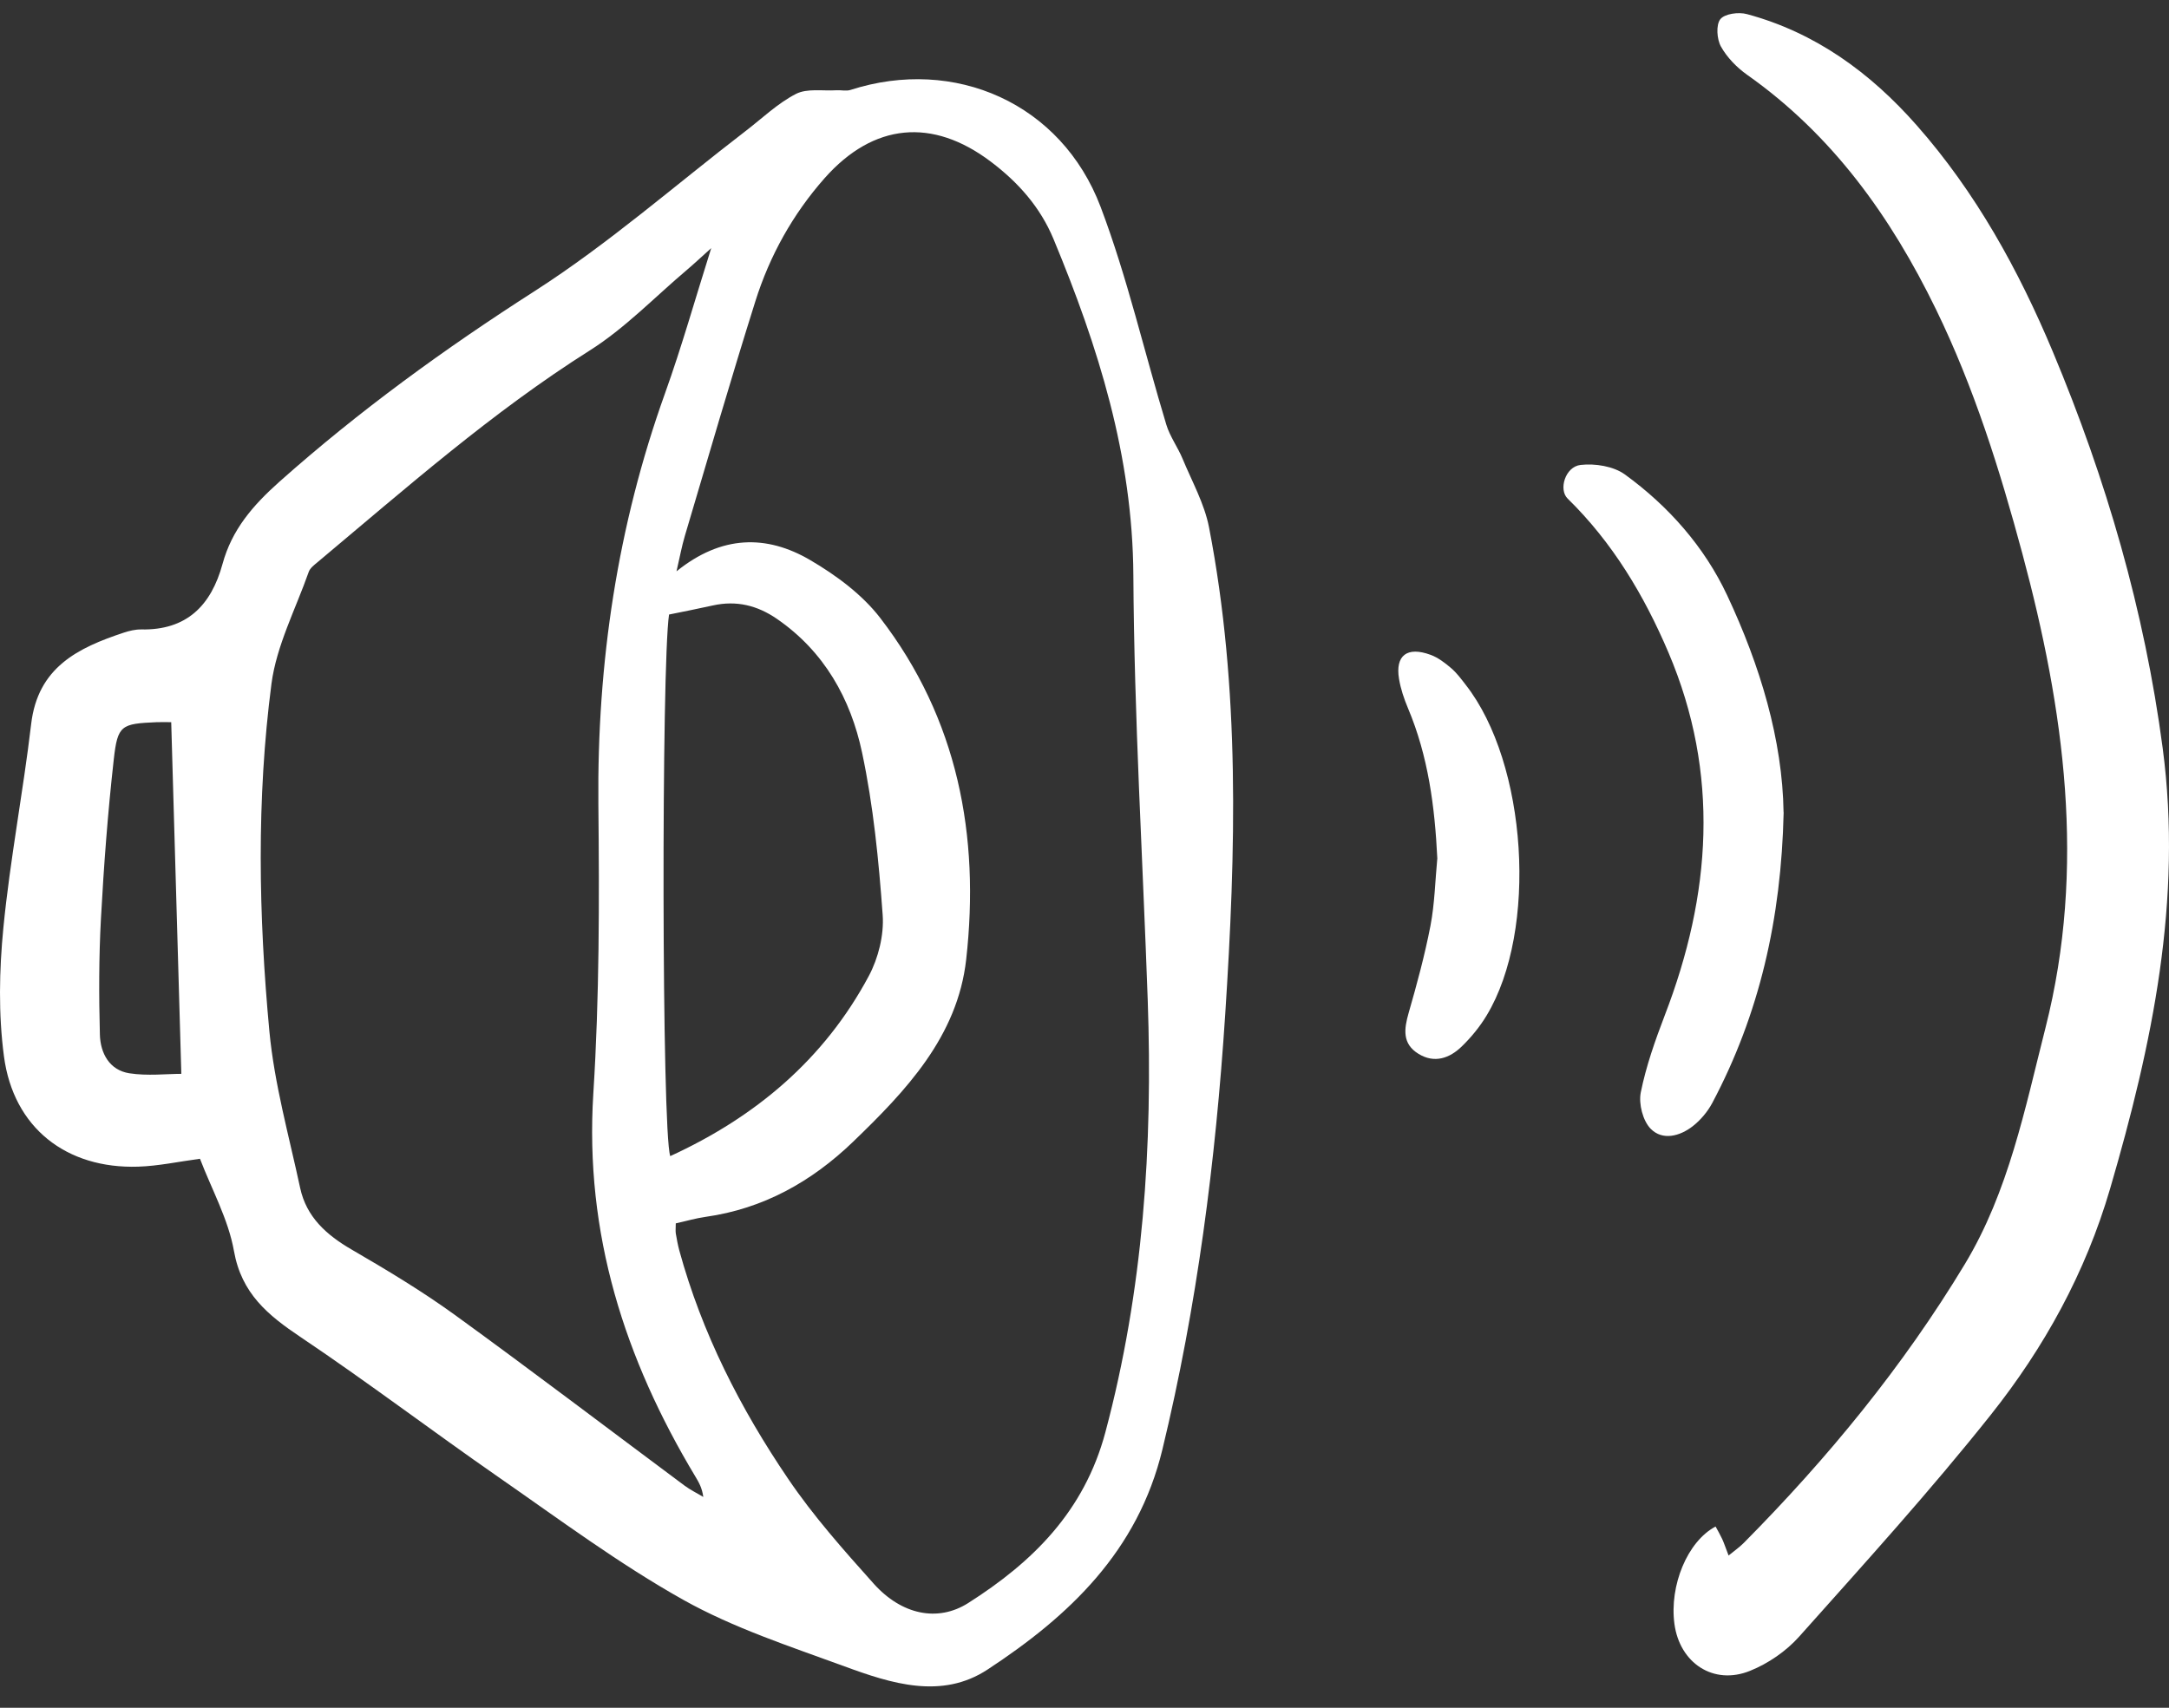
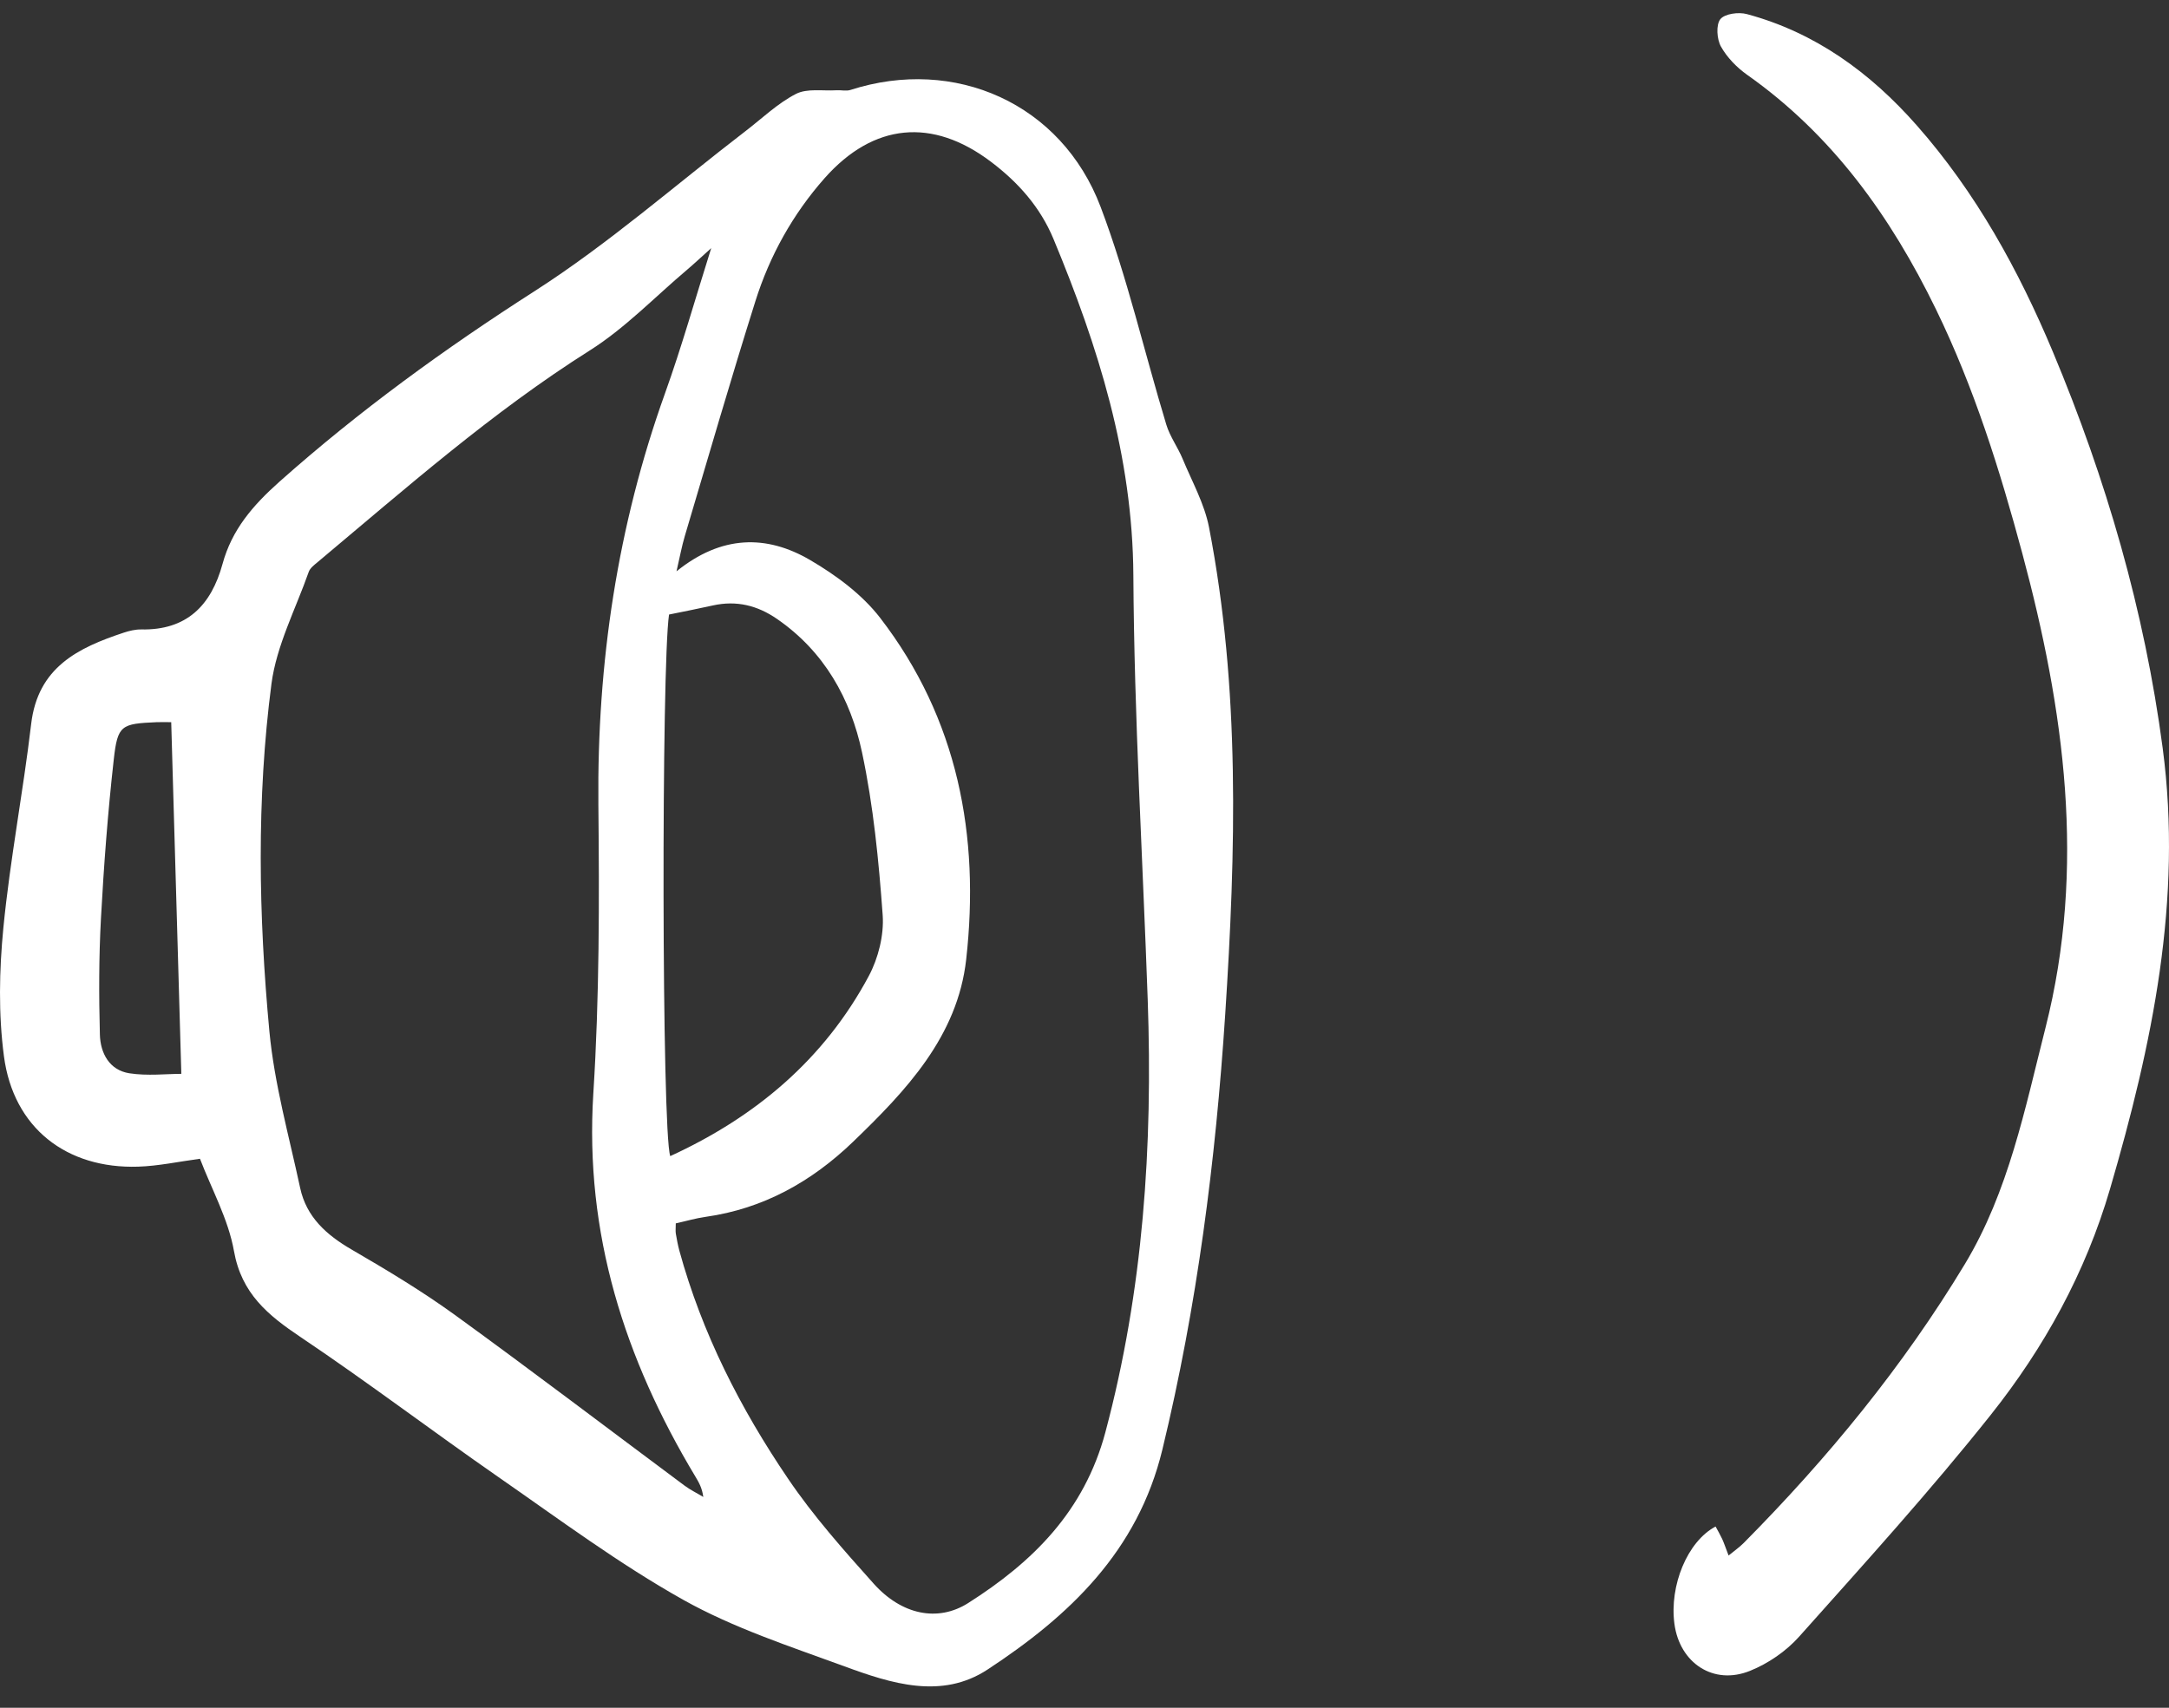
<svg xmlns="http://www.w3.org/2000/svg" width="80" height="63" viewBox="0 0 80 63" fill="none">
  <rect x="0" y="0" width="80" height="63" fill="#333333" stroke="none" />
  <path d="M7.374 42.747C6.578 42.854 5.841 43.014 5.099 43.038C2.448 43.124 0.495 41.605 0.146 38.969C-0.061 37.411 -0.029 35.791 0.125 34.221C0.371 31.709 0.853 29.221 1.149 26.712C1.394 24.614 2.88 23.895 4.572 23.336C4.773 23.27 4.995 23.217 5.205 23.22C6.883 23.255 7.788 22.34 8.208 20.803C8.552 19.543 9.318 18.651 10.309 17.768C13.253 15.149 16.404 12.863 19.721 10.738C22.446 8.99 24.908 6.826 27.485 4.846C28.103 4.373 28.677 3.814 29.358 3.464C29.769 3.253 30.346 3.36 30.849 3.33C31.023 3.318 31.21 3.369 31.367 3.318C35.213 2.078 39.148 3.811 40.595 7.634C41.581 10.241 42.205 12.985 43.016 15.66C43.149 16.103 43.441 16.496 43.619 16.927C43.965 17.762 44.424 18.582 44.593 19.453C45.746 25.408 45.581 31.403 45.19 37.42C44.835 42.839 44.152 48.187 42.873 53.472C41.965 57.23 39.435 59.614 36.423 61.59C34.731 62.702 32.87 62.105 31.145 61.471C29.133 60.734 27.062 60.059 25.204 59.019C22.828 57.687 20.62 56.041 18.375 54.483C15.931 52.785 13.558 50.984 11.087 49.325C9.883 48.517 8.907 47.72 8.629 46.148C8.421 44.979 7.809 43.879 7.377 42.75L7.374 42.747ZM24.925 45.131C24.925 45.291 24.911 45.395 24.925 45.499C24.961 45.711 25 45.925 25.056 46.133C25.89 49.18 27.307 51.959 29.068 54.551C30 55.928 31.118 57.185 32.228 58.425C33.255 59.569 34.586 59.848 35.707 59.138C38.095 57.622 39.992 55.749 40.77 52.836C42.169 47.592 42.521 42.274 42.332 36.891C42.148 31.668 41.832 26.445 41.802 21.219C41.776 16.823 40.509 12.795 38.858 8.82C38.367 7.64 37.559 6.731 36.553 5.97C34.391 4.332 32.219 4.537 30.417 6.57C29.242 7.899 28.39 9.43 27.861 11.112C26.955 13.987 26.118 16.882 25.26 19.768C25.145 20.155 25.073 20.553 24.952 21.076C26.612 19.736 28.272 19.718 29.881 20.66C30.837 21.219 31.799 21.93 32.467 22.798C35.326 26.513 36.148 30.83 35.636 35.396C35.317 38.237 33.417 40.238 31.461 42.123C29.935 43.591 28.154 44.59 26.023 44.89C25.659 44.941 25.301 45.048 24.92 45.131H24.925ZM26.239 9.147C25.858 9.489 25.606 9.727 25.343 9.95C24.153 10.955 23.053 12.108 21.748 12.931C18.138 15.211 14.957 18.024 11.703 20.747C11.581 20.848 11.434 20.96 11.386 21.1C10.904 22.468 10.2 23.811 10.013 25.22C9.457 29.48 9.537 33.779 9.936 38.047C10.12 39.991 10.658 41.9 11.07 43.82C11.3 44.896 12.04 45.556 12.966 46.094C14.265 46.849 15.558 47.625 16.774 48.505C19.623 50.571 22.425 52.702 25.248 54.804C25.464 54.964 25.71 55.083 25.94 55.223C25.896 54.89 25.775 54.682 25.65 54.474C23.038 50.128 21.558 45.508 21.884 40.336C22.109 36.787 22.106 33.22 22.07 29.661C22.02 24.456 22.771 19.409 24.529 14.507C25.142 12.798 25.636 11.044 26.236 9.141L26.239 9.147ZM24.677 22.667C24.393 24.54 24.405 41.748 24.721 42.649C27.869 41.204 30.399 39.079 32.044 36.005C32.396 35.345 32.609 34.492 32.556 33.755C32.411 31.748 32.213 29.727 31.796 27.762C31.376 25.779 30.402 24.034 28.66 22.833C27.932 22.331 27.162 22.144 26.298 22.334C25.766 22.453 25.23 22.557 24.677 22.67V22.667ZM6.315 26.641C6.149 26.641 5.966 26.635 5.782 26.641C4.471 26.698 4.338 26.745 4.196 28.017C3.977 29.968 3.829 31.93 3.723 33.889C3.646 35.309 3.646 36.739 3.684 38.166C3.702 38.85 4.034 39.477 4.77 39.593C5.442 39.697 6.143 39.614 6.688 39.614L6.315 26.641Z" fill="white" />
  <path d="M63.275 56.311C63.357 56.462 63.445 56.613 63.519 56.77C63.595 56.939 63.653 57.116 63.756 57.383C63.97 57.208 64.157 57.078 64.316 56.918C67.41 53.795 70.191 50.411 72.47 46.633C74.085 43.954 74.686 40.901 75.445 37.914C76.948 31.993 76.139 26.185 74.592 20.424C73.763 17.341 72.81 14.298 71.407 11.415C69.737 7.983 67.583 4.978 64.442 2.761C64.061 2.492 63.7 2.121 63.475 1.719C63.322 1.446 63.287 0.919 63.451 0.709C63.612 0.505 64.128 0.437 64.43 0.52C66.95 1.198 68.978 2.675 70.692 4.62C72.875 7.095 74.454 9.961 75.72 12.987C77.683 17.676 79.096 22.528 79.767 27.597C80.508 33.201 79.38 38.536 77.827 43.853C76.921 46.953 75.398 49.712 73.429 52.19C71.187 55.011 68.758 57.685 66.358 60.376C65.877 60.915 65.215 61.368 64.547 61.637C63.199 62.182 61.951 61.35 61.758 59.902C61.57 58.49 62.235 56.865 63.275 56.314V56.311Z" fill="white" />
-   <path d="M65.787 29.966C65.698 33.9 64.892 37.414 63.153 40.691C62.981 41.012 62.724 41.318 62.436 41.544C61.959 41.916 61.322 42.085 60.884 41.642C60.594 41.348 60.434 40.721 60.517 40.301C60.712 39.332 61.047 38.383 61.402 37.456C63.115 33.008 63.441 28.545 61.539 24.073C60.641 21.962 59.474 20.011 57.818 18.391C57.48 18.061 57.729 17.213 58.301 17.151C58.831 17.091 59.509 17.198 59.93 17.502C61.539 18.67 62.863 20.169 63.704 21.962C64.922 24.557 65.745 27.296 65.784 29.969L65.787 29.966Z" fill="white" />
-   <path d="M53.013 31.666C52.92 29.763 52.68 27.901 51.931 26.125C51.786 25.78 51.662 25.414 51.601 25.045C51.456 24.177 51.9 23.838 52.763 24.156C53.041 24.257 53.294 24.453 53.519 24.644C53.725 24.819 53.892 25.045 54.058 25.26C56.331 28.16 56.732 34.319 54.832 37.46C54.583 37.874 54.265 38.264 53.913 38.605C53.469 39.037 52.908 39.239 52.319 38.876C51.712 38.504 51.786 37.96 51.955 37.368C52.261 36.306 52.55 35.236 52.76 34.153C52.917 33.335 52.933 32.493 53.013 31.663V31.666Z" fill="white" />
</svg>